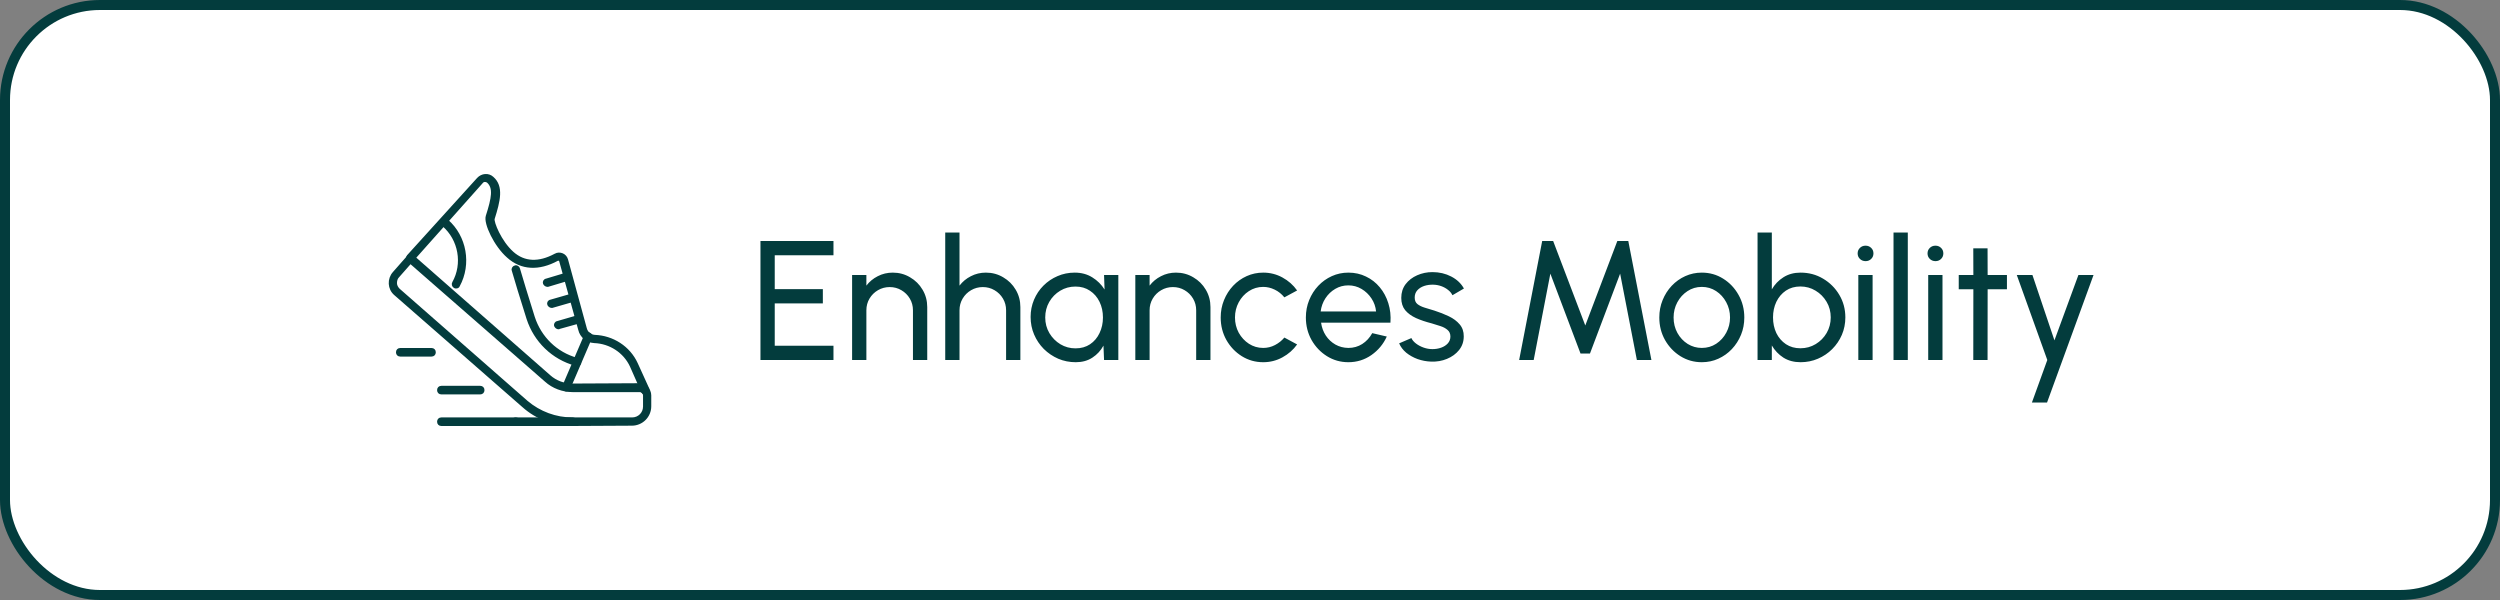
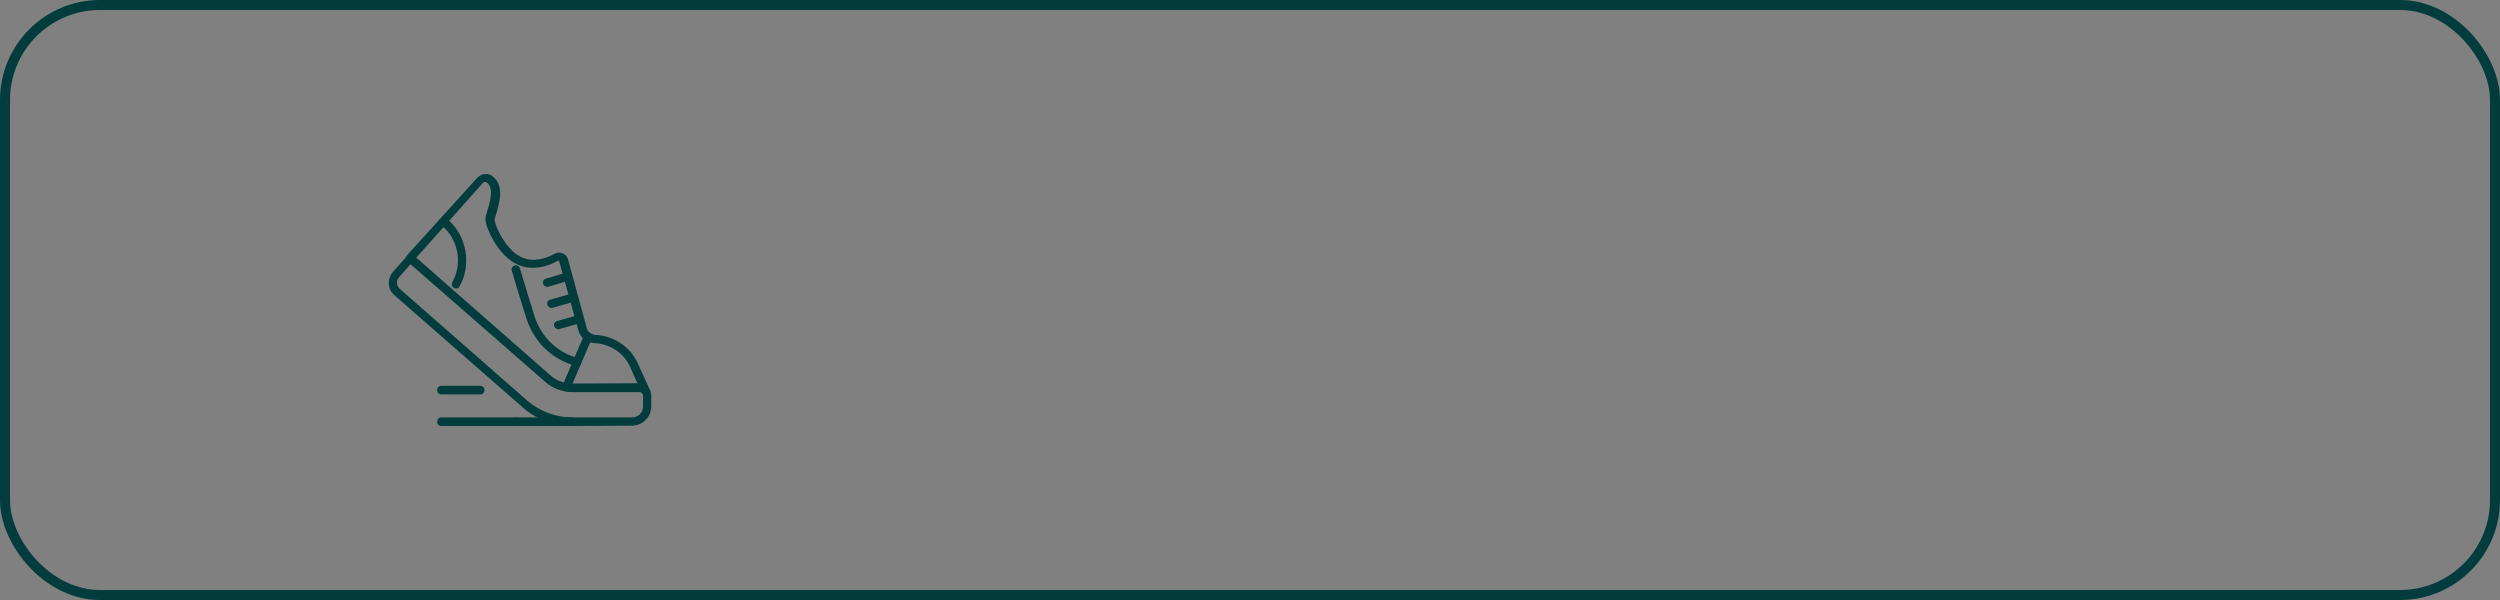
<svg xmlns="http://www.w3.org/2000/svg" fill="none" viewBox="0 0 250 60" height="60" width="250">
  <rect x="0" y="0" width="250" height="60" fill="#808080" stroke="none" />
-   <rect fill="white" rx="9.5" height="59" width="249" y="0.5" x="0.5" />
  <rect stroke="#033C3D" rx="9.5" height="59" width="249" y="0.5" x="0.5" />
  <path stroke-width="0.2" stroke="#033C3D" fill="#033C3D" d="M57.229 42.5C55.42 42.5 53.644 41.842 52.295 40.625L39.499 29.44C38.841 28.881 38.807 27.894 39.367 27.268L40.814 25.624C40.88 25.558 40.946 25.525 41.044 25.525C41.143 25.525 41.209 25.558 41.275 25.59L54.96 37.599C55.585 38.158 56.407 38.455 57.23 38.455L63.908 38.421C64.204 38.421 64.5 38.552 64.697 38.75C64.895 38.948 65.026 39.244 65.026 39.539V40.625C65.026 41.645 64.204 42.468 63.183 42.468L57.229 42.5ZM41.044 26.282L39.828 27.663C39.663 27.827 39.597 28.057 39.597 28.321C39.597 28.551 39.728 28.781 39.893 28.945L52.689 40.164C53.973 41.25 55.584 41.842 57.229 41.842H57.263H63.218C63.876 41.842 64.403 41.315 64.403 40.657V39.571C64.403 39.44 64.369 39.341 64.271 39.242C64.172 39.144 64.073 39.111 63.942 39.111H57.263C56.276 39.111 55.289 38.749 54.566 38.091L41.044 26.282Z" />
  <path stroke-width="0.2" stroke="#033C3D" fill="#033C3D" d="M64.5 39.341C64.369 39.341 64.237 39.276 64.204 39.143L63.087 36.611C62.429 35.196 61.014 34.274 59.434 34.209C58.711 34.175 58.085 33.682 57.921 32.958L56.012 26.084C55.979 26.018 55.947 25.985 55.913 25.985C55.88 25.985 55.814 25.951 55.749 25.985C53.874 27.005 52.13 26.906 50.781 25.689C49.498 24.571 48.445 22.334 48.676 21.611C49.268 19.768 49.433 18.781 48.775 18.19C48.61 18.059 48.347 18.059 48.216 18.223L41.274 26.018C41.143 26.149 40.945 26.149 40.814 26.052C40.683 25.921 40.683 25.723 40.781 25.592L47.788 17.861C48.182 17.433 48.84 17.367 49.268 17.762C50.289 18.65 49.926 20.098 49.367 21.874C49.268 22.203 50.025 24.143 51.276 25.263C52.427 26.283 53.874 26.349 55.519 25.461C55.749 25.33 56.012 25.33 56.242 25.427C56.472 25.526 56.636 25.723 56.702 25.954L58.578 32.829C58.677 33.257 59.038 33.552 59.466 33.586C61.275 33.651 62.92 34.704 63.677 36.349L64.829 38.881C64.894 39.046 64.829 39.244 64.664 39.309C64.599 39.342 64.565 39.342 64.5 39.342L64.5 39.341Z" />
  <path stroke-width="0.2" stroke="#033C3D" fill="#033C3D" d="M45.618 28.749C45.553 28.749 45.519 28.749 45.453 28.715C45.289 28.616 45.224 28.42 45.322 28.255C46.375 26.381 45.947 23.945 44.302 22.532C44.171 22.401 44.138 22.203 44.269 22.072C44.4 21.941 44.598 21.907 44.729 22.038C46.572 23.65 47.065 26.414 45.88 28.584C45.848 28.683 45.749 28.749 45.618 28.749Z" />
  <path stroke-width="0.2" stroke="#033C3D" fill="#033C3D" d="M54.73 28.584C54.599 28.584 54.467 28.485 54.401 28.354C54.336 28.19 54.434 27.992 54.631 27.96L56.605 27.367C56.769 27.302 56.967 27.401 56.999 27.597C57.065 27.762 56.966 27.96 56.769 27.992L54.796 28.584H54.73Z" />
  <path stroke-width="0.2" stroke="#033C3D" fill="#033C3D" d="M55.158 30.691C55.027 30.691 54.895 30.592 54.829 30.461C54.764 30.296 54.862 30.098 55.059 30.066L56.999 29.507C57.164 29.442 57.362 29.541 57.394 29.737C57.459 29.902 57.361 30.1 57.164 30.132L55.224 30.691H55.158Z" />
-   <path stroke-width="0.2" stroke="#033C3D" fill="#033C3D" d="M55.848 32.829C55.717 32.829 55.584 32.73 55.519 32.599C55.453 32.434 55.552 32.236 55.749 32.204L57.788 31.612C57.953 31.547 58.151 31.645 58.183 31.842C58.216 32.04 58.149 32.204 57.953 32.236L55.947 32.795C55.913 32.829 55.881 32.829 55.848 32.829Z" />
+   <path stroke-width="0.2" stroke="#033C3D" fill="#033C3D" d="M55.848 32.829C55.717 32.829 55.584 32.73 55.519 32.599C55.453 32.434 55.552 32.236 55.749 32.204L57.788 31.612C58.216 32.04 58.149 32.204 57.953 32.236L55.947 32.795C55.913 32.829 55.881 32.829 55.848 32.829Z" />
  <path stroke-width="0.2" stroke="#033C3D" fill="#033C3D" d="M51.571 42.5H44.137C43.939 42.5 43.808 42.369 43.808 42.171C43.808 41.973 43.939 41.842 44.137 41.842H51.573C51.77 41.842 51.902 41.973 51.902 42.171C51.9 42.369 51.769 42.5 51.571 42.5Z" />
  <path stroke-width="0.2" stroke="#033C3D" fill="#033C3D" d="M57.263 42.5H51.571C51.373 42.5 51.242 42.369 51.242 42.171C51.242 41.973 51.373 41.842 51.571 41.842H57.263C57.461 41.842 57.592 41.973 57.592 42.171C57.592 42.369 57.427 42.5 57.263 42.5Z" />
  <path stroke-width="0.2" stroke="#033C3D" fill="#033C3D" d="M48.018 39.341H44.137C43.939 39.341 43.808 39.21 43.808 39.012C43.808 38.814 43.939 38.683 44.137 38.683H48.02C48.217 38.683 48.348 38.814 48.348 39.012C48.347 39.21 48.216 39.341 48.018 39.341Z" />
-   <path stroke-width="0.2" stroke="#033C3D" fill="#033C3D" d="M43.151 35.558H40.026C39.828 35.558 39.697 35.427 39.697 35.229C39.697 35.031 39.828 34.9 40.026 34.9H43.151C43.349 34.9 43.48 35.031 43.48 35.229C43.48 35.427 43.347 35.558 43.151 35.558Z" />
  <path stroke-width="0.2" stroke="#033C3D" fill="#033C3D" d="M57.723 36.513H57.624L57.558 36.48C55.255 35.855 53.48 34.111 52.755 31.874C52.063 29.702 51.57 28.057 51.274 27.039C51.209 26.874 51.34 26.676 51.504 26.644C51.669 26.579 51.867 26.71 51.899 26.874C52.194 27.895 52.688 29.506 53.379 31.71C54.037 33.749 55.648 35.328 57.721 35.887L57.787 35.921C57.951 35.954 58.05 36.151 58.017 36.315C57.986 36.447 57.855 36.513 57.723 36.513Z" />
  <path stroke-width="0.2" stroke="#033C3D" fill="#033C3D" d="M56.638 39.046C56.605 39.046 56.539 39.046 56.507 39.012C56.343 38.947 56.277 38.749 56.343 38.584L58.515 33.519C58.58 33.355 58.778 33.289 58.943 33.355C59.107 33.42 59.172 33.618 59.107 33.782L56.934 38.848C56.868 38.98 56.77 39.046 56.638 39.046Z" />
-   <path fill="#033C3D" d="M76.046 36V24.1H83.347V25.528H77.474V28.911H82.285V30.339H77.474V34.572H83.347V36H76.046ZM92.724 30.713V36H91.296V31.027C91.296 30.597 91.191 30.206 90.981 29.855C90.772 29.503 90.491 29.226 90.14 29.021C89.789 28.812 89.398 28.707 88.967 28.707C88.542 28.707 88.151 28.812 87.794 29.021C87.443 29.226 87.162 29.503 86.952 29.855C86.743 30.206 86.638 30.597 86.638 31.027V36H85.21V27.5H86.638V28.562C86.938 28.166 87.318 27.851 87.777 27.619C88.236 27.381 88.735 27.262 89.273 27.262C89.908 27.262 90.486 27.418 91.007 27.73C91.534 28.035 91.95 28.449 92.256 28.971C92.568 29.492 92.724 30.073 92.724 30.713ZM102.037 30.713V36H100.609V31.027C100.609 30.597 100.505 30.206 100.295 29.855C100.085 29.503 99.805 29.226 99.453 29.021C99.102 28.812 98.711 28.707 98.28 28.707C97.855 28.707 97.464 28.812 97.107 29.021C96.756 29.226 96.476 29.503 96.266 29.855C96.056 30.206 95.951 30.597 95.951 31.027V36H94.523V23.25H95.951V28.562C96.252 28.166 96.631 27.851 97.09 27.619C97.549 27.381 98.048 27.262 98.586 27.262C99.221 27.262 99.799 27.418 100.32 27.73C100.847 28.035 101.264 28.449 101.57 28.971C101.882 29.492 102.037 30.073 102.037 30.713ZM110.405 27.5H111.833V36H110.405L110.346 34.563C110.079 35.056 109.711 35.456 109.241 35.762C108.776 36.068 108.221 36.221 107.575 36.221C106.951 36.221 106.368 36.105 105.824 35.873C105.28 35.635 104.798 35.309 104.379 34.895C103.965 34.476 103.642 33.994 103.41 33.45C103.177 32.906 103.061 32.319 103.061 31.691C103.061 31.084 103.175 30.512 103.401 29.974C103.628 29.435 103.942 28.965 104.345 28.562C104.753 28.154 105.223 27.837 105.756 27.61C106.288 27.378 106.861 27.262 107.473 27.262C108.141 27.262 108.728 27.421 109.232 27.738C109.737 28.05 110.145 28.455 110.456 28.953L110.405 27.5ZM107.549 34.836C108.11 34.836 108.595 34.7 109.003 34.428C109.416 34.15 109.734 33.776 109.955 33.306C110.181 32.835 110.295 32.317 110.295 31.75C110.295 31.172 110.181 30.651 109.955 30.186C109.728 29.716 109.408 29.345 108.994 29.073C108.586 28.795 108.105 28.656 107.549 28.656C106.988 28.656 106.478 28.795 106.019 29.073C105.56 29.35 105.195 29.724 104.923 30.195C104.656 30.659 104.523 31.178 104.523 31.75C104.523 32.322 104.662 32.844 104.94 33.314C105.217 33.779 105.586 34.15 106.045 34.428C106.504 34.7 107.005 34.836 107.549 34.836ZM121.046 30.713V36H119.618V31.027C119.618 30.597 119.513 30.206 119.304 29.855C119.094 29.503 118.814 29.226 118.462 29.021C118.111 28.812 117.72 28.707 117.289 28.707C116.864 28.707 116.473 28.812 116.116 29.021C115.765 29.226 115.484 29.503 115.275 29.855C115.065 30.206 114.96 30.597 114.96 31.027V36H113.532V27.5H114.96V28.562C115.261 28.166 115.64 27.851 116.099 27.619C116.558 27.381 117.057 27.262 117.595 27.262C118.23 27.262 118.808 27.418 119.329 27.73C119.856 28.035 120.273 28.449 120.579 28.971C120.89 29.492 121.046 30.073 121.046 30.713ZM128.437 33.756L129.712 34.444C129.326 34.983 128.836 35.413 128.241 35.736C127.652 36.059 127.011 36.221 126.32 36.221C125.538 36.221 124.824 36.02 124.178 35.617C123.538 35.215 123.025 34.677 122.64 34.002C122.26 33.322 122.07 32.572 122.07 31.75C122.07 31.127 122.181 30.546 122.402 30.008C122.623 29.463 122.926 28.988 123.311 28.579C123.702 28.166 124.155 27.843 124.671 27.61C125.187 27.378 125.736 27.262 126.32 27.262C127.011 27.262 127.652 27.424 128.241 27.747C128.836 28.07 129.326 28.503 129.712 29.047L128.437 29.735C128.165 29.401 127.842 29.143 127.468 28.962C127.094 28.781 126.711 28.69 126.32 28.69C125.793 28.69 125.314 28.832 124.884 29.115C124.459 29.393 124.121 29.764 123.872 30.229C123.623 30.693 123.498 31.2 123.498 31.75C123.498 32.3 123.623 32.807 123.872 33.272C124.127 33.73 124.467 34.099 124.892 34.377C125.323 34.654 125.799 34.793 126.32 34.793C126.739 34.793 127.133 34.697 127.502 34.504C127.87 34.311 128.182 34.062 128.437 33.756ZM134.837 36.221C134.055 36.221 133.341 36.02 132.695 35.617C132.054 35.215 131.541 34.677 131.156 34.002C130.776 33.322 130.587 32.572 130.587 31.75C130.587 31.127 130.697 30.546 130.918 30.008C131.139 29.463 131.442 28.988 131.828 28.579C132.219 28.166 132.672 27.843 133.188 27.61C133.703 27.378 134.253 27.262 134.837 27.262C135.477 27.262 136.063 27.392 136.596 27.653C137.134 27.908 137.593 28.265 137.973 28.724C138.358 29.183 138.645 29.716 138.832 30.322C139.024 30.928 139.095 31.577 139.044 32.269H132.108C132.176 32.75 132.335 33.181 132.584 33.56C132.833 33.934 133.151 34.232 133.536 34.453C133.927 34.674 134.361 34.787 134.837 34.793C135.347 34.793 135.808 34.663 136.222 34.402C136.636 34.136 136.97 33.773 137.225 33.314L138.679 33.654C138.339 34.408 137.826 35.025 137.14 35.507C136.454 35.983 135.687 36.221 134.837 36.221ZM132.066 31.146H137.608C137.562 30.671 137.409 30.237 137.149 29.846C136.888 29.449 136.556 29.132 136.154 28.894C135.752 28.656 135.313 28.537 134.837 28.537C134.361 28.537 133.924 28.653 133.528 28.886C133.131 29.118 132.802 29.432 132.542 29.829C132.287 30.22 132.128 30.659 132.066 31.146ZM143.102 36.161C142.643 36.145 142.196 36.059 141.759 35.907C141.329 35.748 140.949 35.535 140.62 35.269C140.297 34.997 140.062 34.685 139.915 34.334L141.139 33.807C141.224 34 141.377 34.181 141.598 34.351C141.819 34.521 142.074 34.657 142.363 34.759C142.652 34.861 142.944 34.912 143.238 34.912C143.55 34.912 143.842 34.864 144.114 34.767C144.386 34.671 144.607 34.529 144.777 34.343C144.952 34.15 145.04 33.92 145.04 33.654C145.04 33.371 144.944 33.15 144.751 32.991C144.564 32.827 144.326 32.699 144.037 32.608C143.754 32.512 143.465 32.422 143.17 32.337C142.587 32.189 142.065 32.014 141.606 31.809C141.147 31.6 140.785 31.336 140.518 31.019C140.258 30.696 140.127 30.285 140.127 29.787C140.127 29.259 140.272 28.803 140.561 28.418C140.855 28.033 141.241 27.735 141.717 27.526C142.193 27.316 142.703 27.211 143.247 27.211C143.932 27.211 144.559 27.358 145.125 27.653C145.692 27.948 146.114 28.347 146.392 28.852L145.244 29.523C145.148 29.319 145.001 29.14 144.802 28.988C144.604 28.829 144.377 28.704 144.122 28.613C143.867 28.523 143.607 28.475 143.34 28.469C143.012 28.458 142.703 28.5 142.414 28.596C142.13 28.693 141.901 28.84 141.725 29.038C141.555 29.231 141.47 29.472 141.47 29.761C141.47 30.044 141.561 30.26 141.742 30.407C141.929 30.554 142.17 30.673 142.465 30.764C142.765 30.849 143.091 30.948 143.442 31.061C143.958 31.226 144.44 31.416 144.887 31.631C145.335 31.846 145.695 32.115 145.967 32.438C146.244 32.761 146.38 33.161 146.375 33.637C146.375 34.158 146.219 34.614 145.907 35.005C145.596 35.391 145.19 35.685 144.692 35.889C144.199 36.093 143.669 36.184 143.102 36.161ZM151.915 36L154.219 24.1H155.315L158.528 32.549L161.733 24.1H162.829L165.141 36H163.688L162.013 27.364L158.996 35.354H158.052L155.035 27.364L153.369 36H151.915ZM170.181 36.221C169.399 36.221 168.685 36.02 168.039 35.617C167.399 35.215 166.886 34.677 166.501 34.002C166.121 33.322 165.931 32.572 165.931 31.75C165.931 31.127 166.042 30.546 166.263 30.008C166.484 29.463 166.787 28.988 167.172 28.579C167.563 28.166 168.017 27.843 168.532 27.61C169.048 27.378 169.598 27.262 170.181 27.262C170.963 27.262 171.675 27.463 172.315 27.866C172.961 28.268 173.474 28.809 173.853 29.489C174.239 30.169 174.431 30.923 174.431 31.75C174.431 32.368 174.321 32.946 174.1 33.484C173.879 34.022 173.573 34.498 173.182 34.912C172.797 35.32 172.346 35.64 171.83 35.873C171.32 36.105 170.771 36.221 170.181 36.221ZM170.181 34.793C170.714 34.793 171.193 34.654 171.618 34.377C172.049 34.093 172.386 33.722 172.629 33.263C172.879 32.798 173.003 32.294 173.003 31.75C173.003 31.195 172.876 30.685 172.621 30.22C172.372 29.755 172.034 29.384 171.609 29.107C171.184 28.829 170.708 28.69 170.181 28.69C169.649 28.69 169.17 28.832 168.745 29.115C168.32 29.393 167.983 29.764 167.733 30.229C167.484 30.693 167.359 31.2 167.359 31.75C167.359 32.317 167.487 32.832 167.742 33.297C167.997 33.756 168.34 34.121 168.77 34.394C169.201 34.66 169.671 34.793 170.181 34.793ZM180.056 27.262C180.883 27.262 181.634 27.463 182.308 27.866C182.988 28.268 183.53 28.809 183.932 29.489C184.334 30.163 184.535 30.914 184.535 31.741C184.535 32.359 184.419 32.94 184.187 33.484C183.955 34.022 183.632 34.498 183.218 34.912C182.81 35.32 182.334 35.64 181.79 35.873C181.252 36.105 180.674 36.221 180.056 36.221C179.399 36.221 178.826 36.068 178.339 35.762C177.857 35.45 177.472 35.045 177.183 34.547V36H175.755V23.25H177.183V28.936C177.472 28.438 177.857 28.035 178.339 27.73C178.826 27.418 179.399 27.262 180.056 27.262ZM180.039 34.827C180.6 34.827 181.11 34.688 181.569 34.41C182.028 34.133 182.393 33.762 182.665 33.297C182.937 32.827 183.073 32.308 183.073 31.741C183.073 31.163 182.935 30.642 182.657 30.177C182.379 29.707 182.011 29.336 181.552 29.064C181.093 28.786 180.589 28.648 180.039 28.648C179.484 28.648 178.999 28.786 178.585 29.064C178.177 29.342 177.86 29.716 177.633 30.186C177.412 30.656 177.302 31.175 177.302 31.741C177.302 32.314 177.412 32.835 177.633 33.306C177.86 33.77 178.18 34.141 178.594 34.419C179.008 34.691 179.489 34.827 180.039 34.827ZM185.832 27.5H187.26V36H185.832V27.5ZM186.563 26.114C186.336 26.114 186.147 26.041 185.994 25.893C185.841 25.746 185.764 25.562 185.764 25.341C185.764 25.12 185.841 24.936 185.994 24.788C186.147 24.641 186.334 24.567 186.555 24.567C186.776 24.567 186.963 24.641 187.116 24.788C187.269 24.936 187.345 25.12 187.345 25.341C187.345 25.562 187.269 25.746 187.116 25.893C186.968 26.041 186.784 26.114 186.563 26.114ZM189.352 36V23.25H190.78V36H189.352ZM192.821 27.5H194.249V36H192.821V27.5ZM193.552 26.114C193.326 26.114 193.136 26.041 192.983 25.893C192.83 25.746 192.753 25.562 192.753 25.341C192.753 25.12 192.83 24.936 192.983 24.788C193.136 24.641 193.323 24.567 193.544 24.567C193.765 24.567 193.952 24.641 194.105 24.788C194.258 24.936 194.334 25.12 194.334 25.341C194.334 25.562 194.258 25.746 194.105 25.893C193.957 26.041 193.773 26.114 193.552 26.114ZM200.694 28.928H198.764L198.756 36H197.328L197.336 28.928H195.874V27.5H197.336L197.328 24.831H198.756L198.764 27.5H200.694V28.928ZM207.841 27.5H209.354L204.705 40.25H203.192L204.73 36L201.679 27.5H203.243L205.444 34.036L207.841 27.5Z" />
</svg>